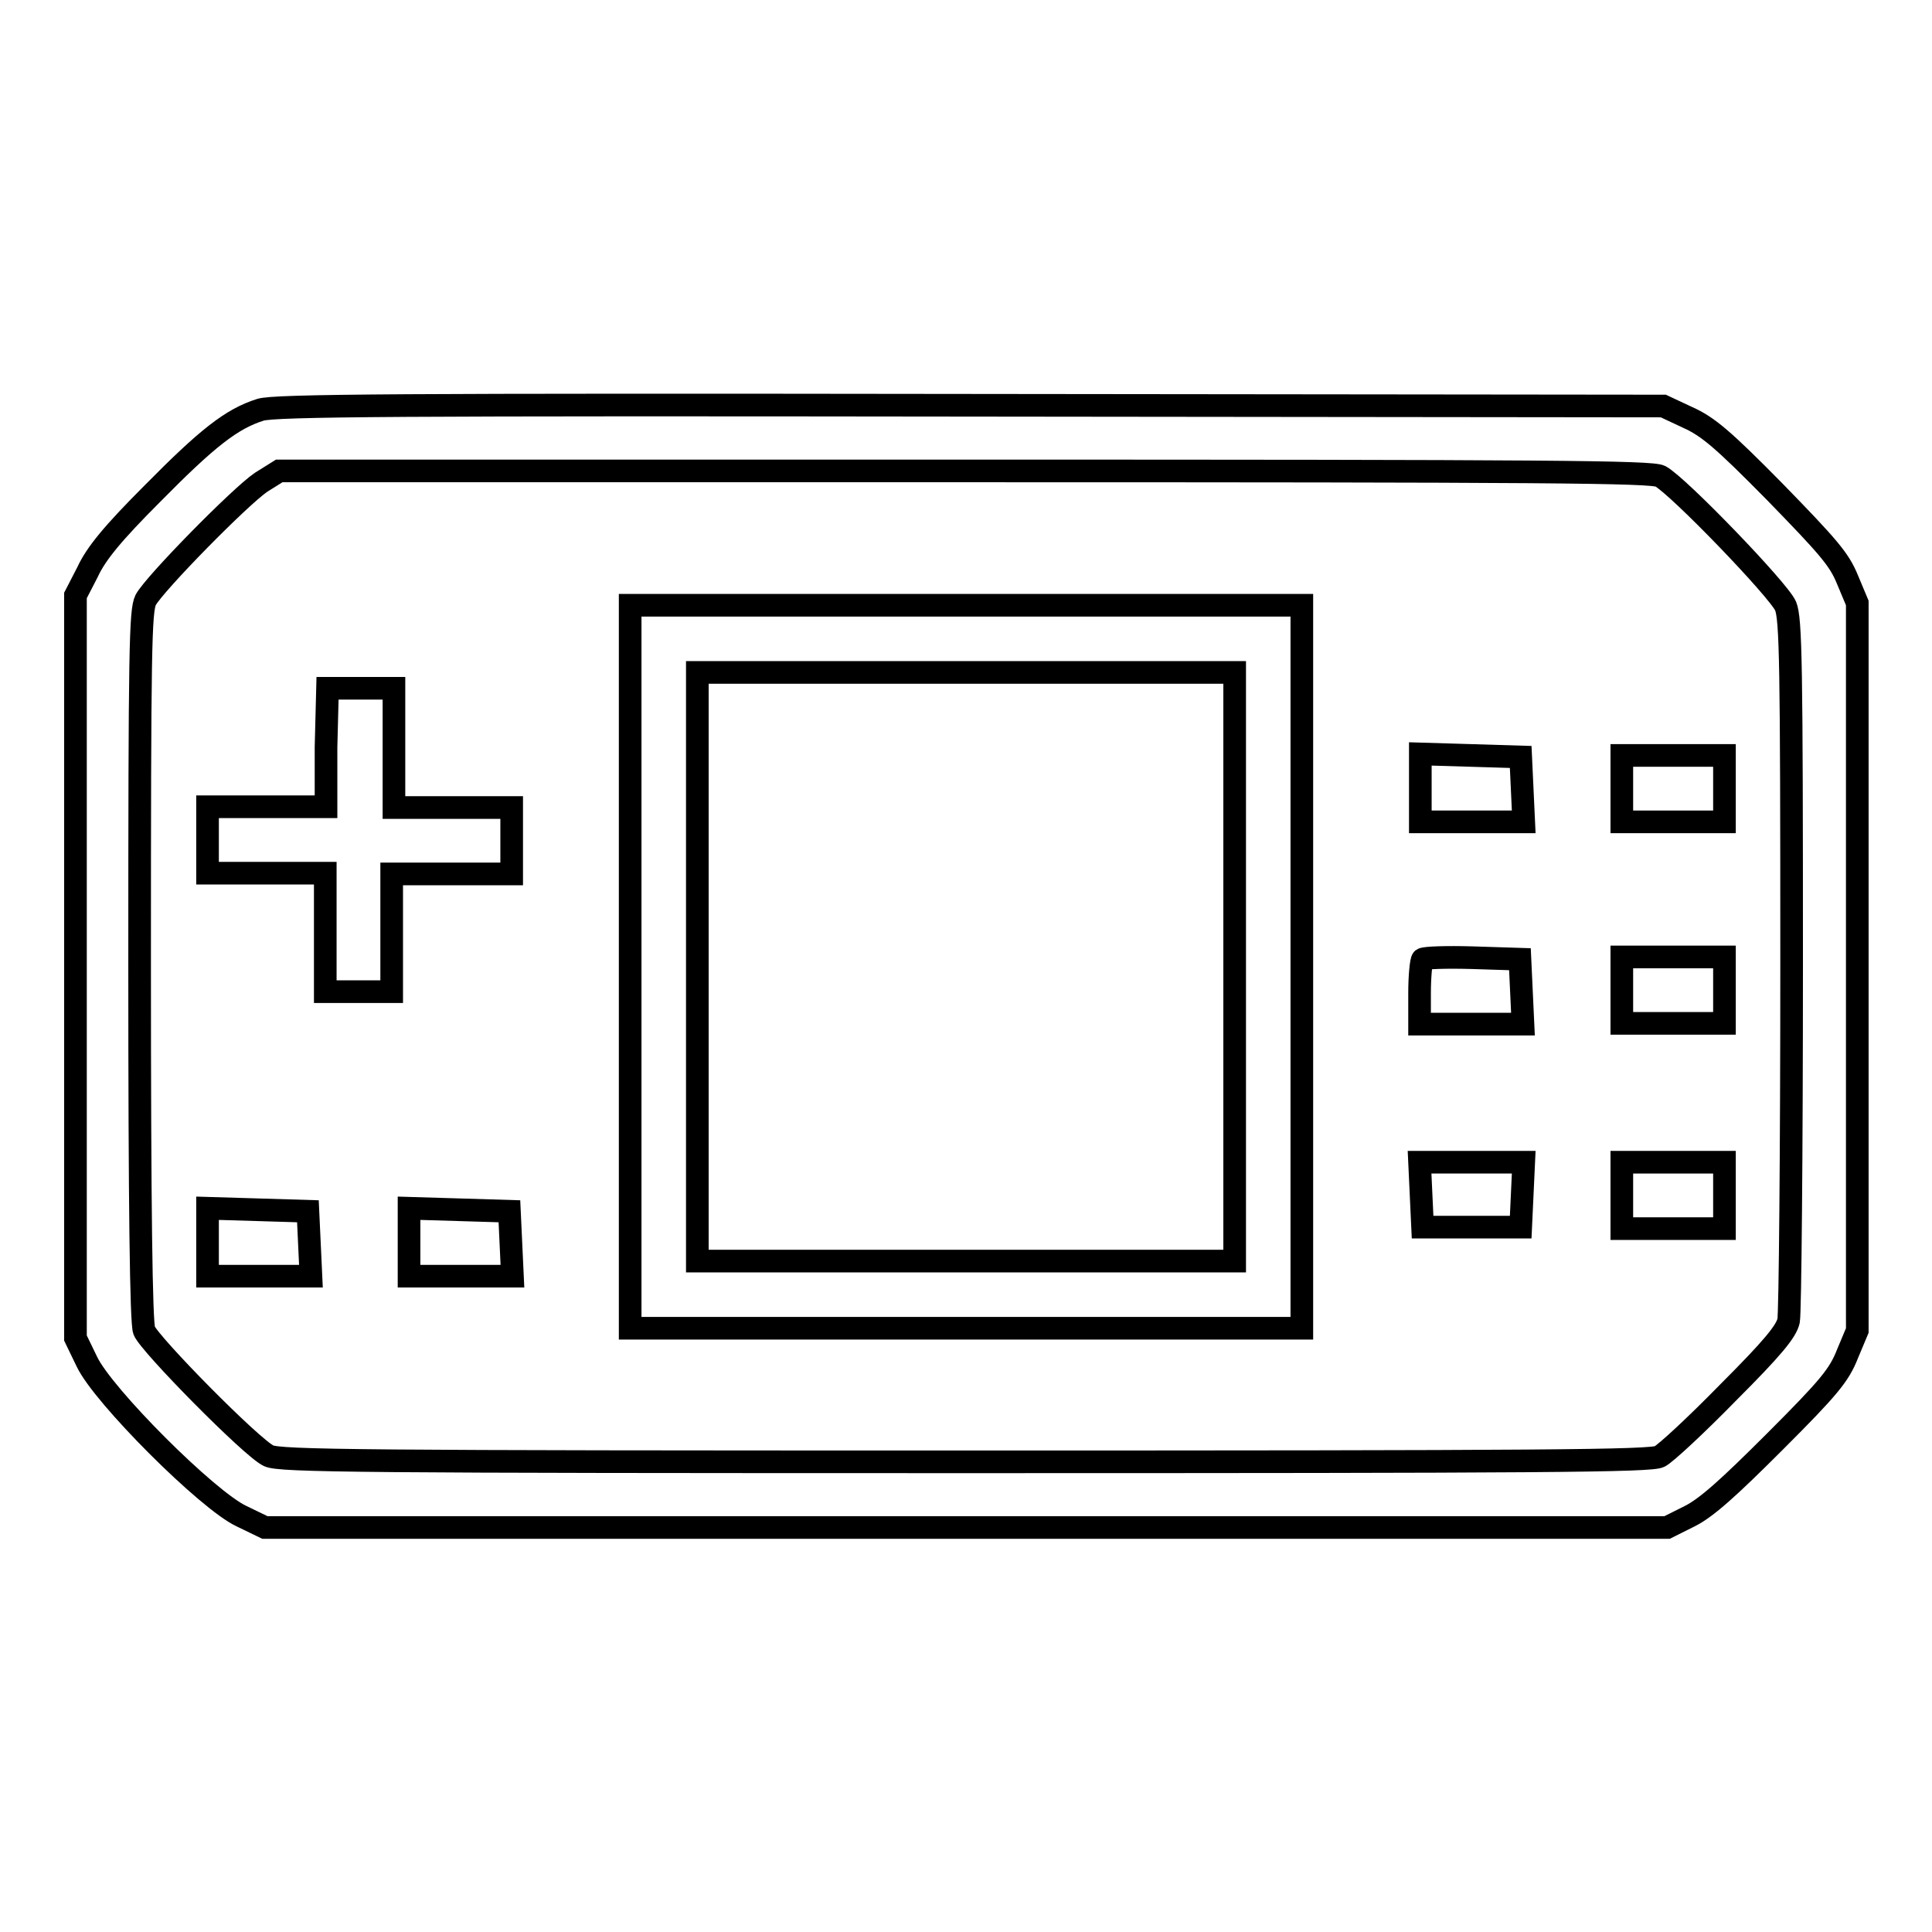
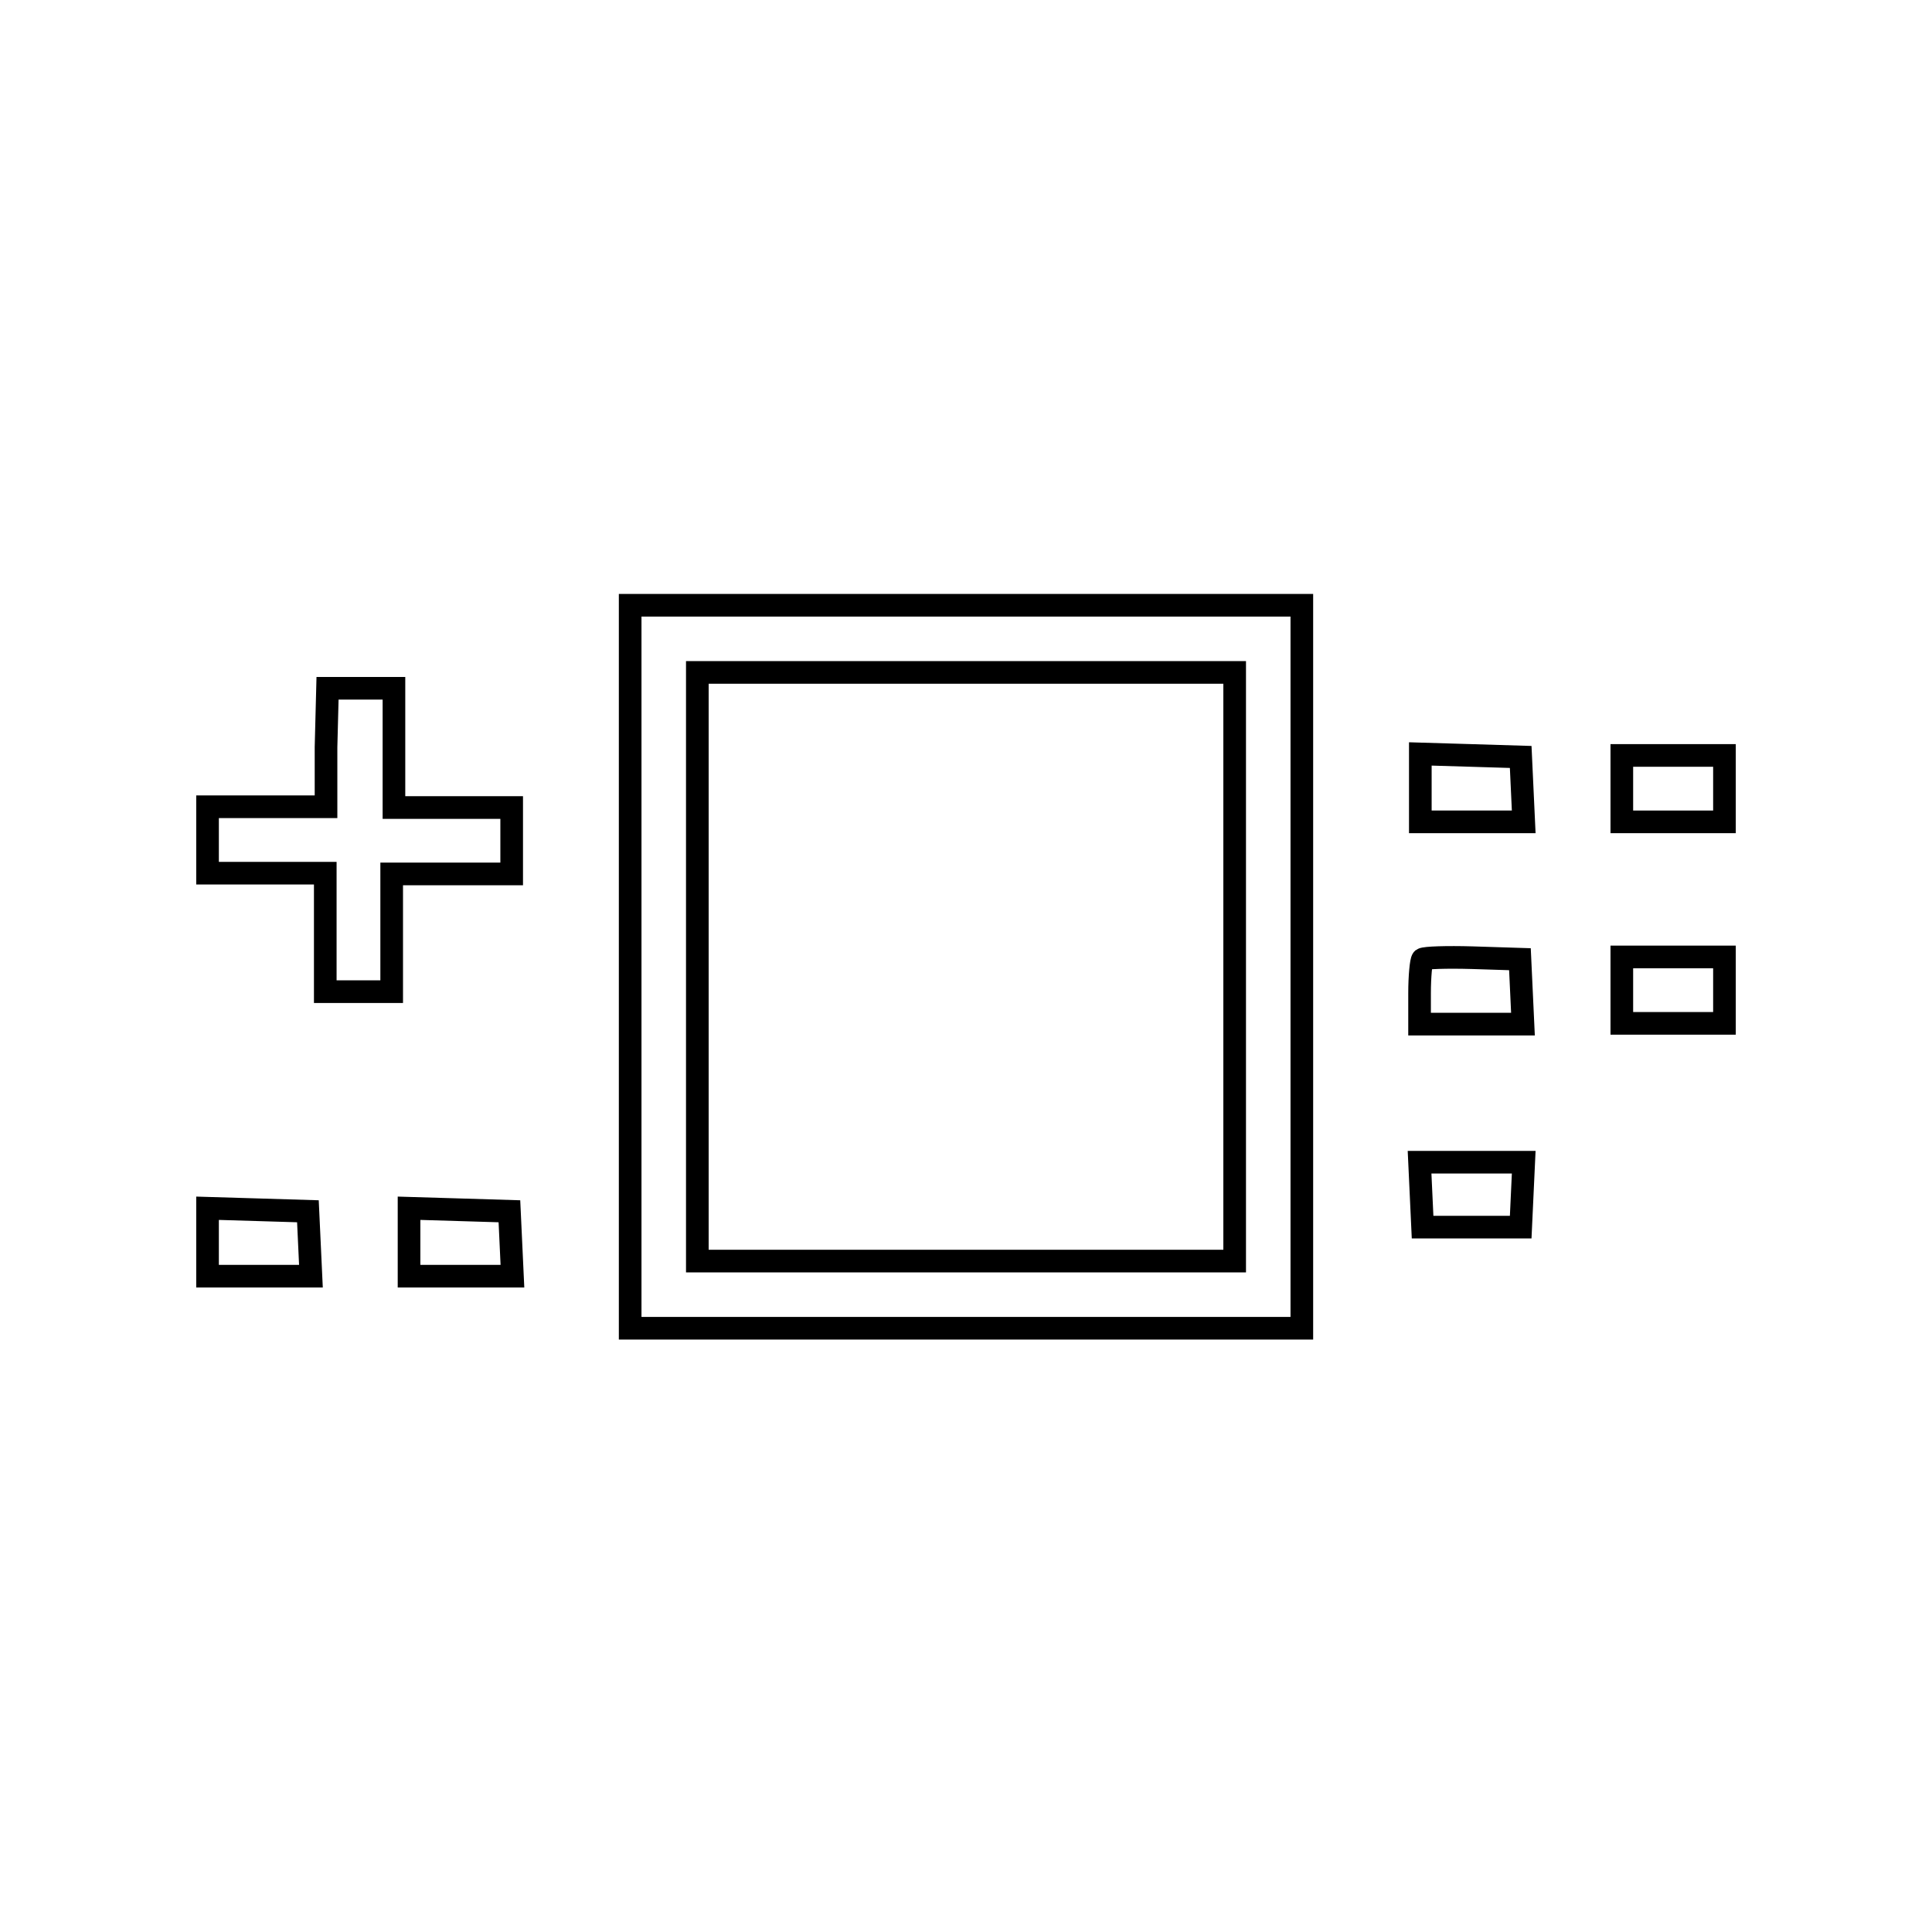
<svg xmlns="http://www.w3.org/2000/svg" version="1.1" x="0px" y="0px" viewBox="0 0 256 256" enable-background="new 0 0 256 256" xml:space="preserve">
  <g>
    <g>
      <g>
-         <path stroke-width="3" fill-opacity="0" stroke="#000000" d="M34.5,54.3c-3.8,1.2-7,3.7-14.3,11.1c-5.3,5.3-7.5,8-8.6,10.4L10,78.9v49.2v49.2l1.5,3.1c2.1,4.5,16,18.4,20.5,20.5l3.1,1.5H128h92.9l3-1.5c2.2-1.1,5.1-3.7,11.3-9.9c7.2-7.2,8.5-8.8,9.6-11.6l1.3-3.1v-48.1V79.9l-1.3-3.1c-1.1-2.7-2.5-4.3-9.6-11.6c-6.9-7-8.9-8.7-11.6-9.9l-3.2-1.5l-91.8-0.1C53.3,53.6,36.3,53.7,34.5,54.3z M220,63.1c2.4,1.3,15.7,15.1,16.6,17.2c0.7,1.7,0.8,7.7,0.8,47.4c0,25-0.2,46.3-0.4,47.3c-0.3,1.4-2.1,3.6-8,9.5c-4.2,4.3-8.3,8.1-9.1,8.5c-1.2,0.6-15.1,0.7-92,0.7c-80.3,0-90.8-0.1-92.3-0.8c-2.2-1-15.8-14.8-16.5-16.6c-0.4-1-0.6-16.5-0.6-48.3c0-42.3,0.1-47,0.8-48.5c1.2-2.2,12.5-13.7,15.3-15.6l2.4-1.5h90.7C205.5,62.4,218.8,62.5,220,63.1z" />
        <path stroke-width="3" fill-opacity="0" stroke="#000000" d="M83.5,128.1v47.9H128h44.5v-47.9V80.2H128H83.5V128.1z M163.6,128.1v39H128H92.4v-39v-39H128h35.6V128.1z" />
        <path stroke-width="3" fill-opacity="0" stroke="#000000" d="M43.2,99v7.9h-7.8h-7.9v4.4v4.4h7.8h7.8v7.8v7.9h4.4h4.4v-7.8v-7.8H60h7.8v-4.4v-4.4H60h-7.8V99v-7.8h-4.4h-4.4L43.2,99L43.2,99z" />
        <path stroke-width="3" fill-opacity="0" stroke="#000000" d="M188.2,104.5v4.4h6.8h6.9l-0.2-4.3l-0.2-4.3l-6.6-0.2l-6.7-0.2V104.5z" />
        <path stroke-width="3" fill-opacity="0" stroke="#000000" d="M214.9,104.5v4.4h6.8h6.8v-4.4v-4.4h-6.8h-6.8V104.5z" />
        <path stroke-width="3" fill-opacity="0" stroke="#000000" d="M188.5,127.1c-0.2,0.2-0.4,2.3-0.4,4.5v4.1h6.8h6.9l-0.2-4.3l-0.2-4.3l-6.3-0.2C191.7,126.8,188.8,126.9,188.5,127.1z" />
        <path stroke-width="3" fill-opacity="0" stroke="#000000" d="M214.9,131.2v4.4h6.8h6.8v-4.4v-4.4h-6.8h-6.8V131.2z" />
        <path stroke-width="3" fill-opacity="0" stroke="#000000" d="M188.3,158.3l0.2,4.3h6.5h6.5l0.2-4.3l0.2-4.3H195h-6.9L188.3,158.3z" />
-         <path stroke-width="3" fill-opacity="0" stroke="#000000" d="M214.9,158.4v4.4h6.8h6.8v-4.4V154h-6.8h-6.8V158.4z" />
        <path stroke-width="3" fill-opacity="0" stroke="#000000" d="M27.5,164.7v4.4h6.8h6.9l-0.2-4.3l-0.2-4.3l-6.6-0.2l-6.7-0.2L27.5,164.7L27.5,164.7z" />
        <path stroke-width="3" fill-opacity="0" stroke="#000000" d="M54.2,164.7v4.4H61h6.9l-0.2-4.3l-0.2-4.3l-6.6-0.2l-6.7-0.2L54.2,164.7L54.2,164.7z" />
      </g>
    </g>
  </g>
</svg>